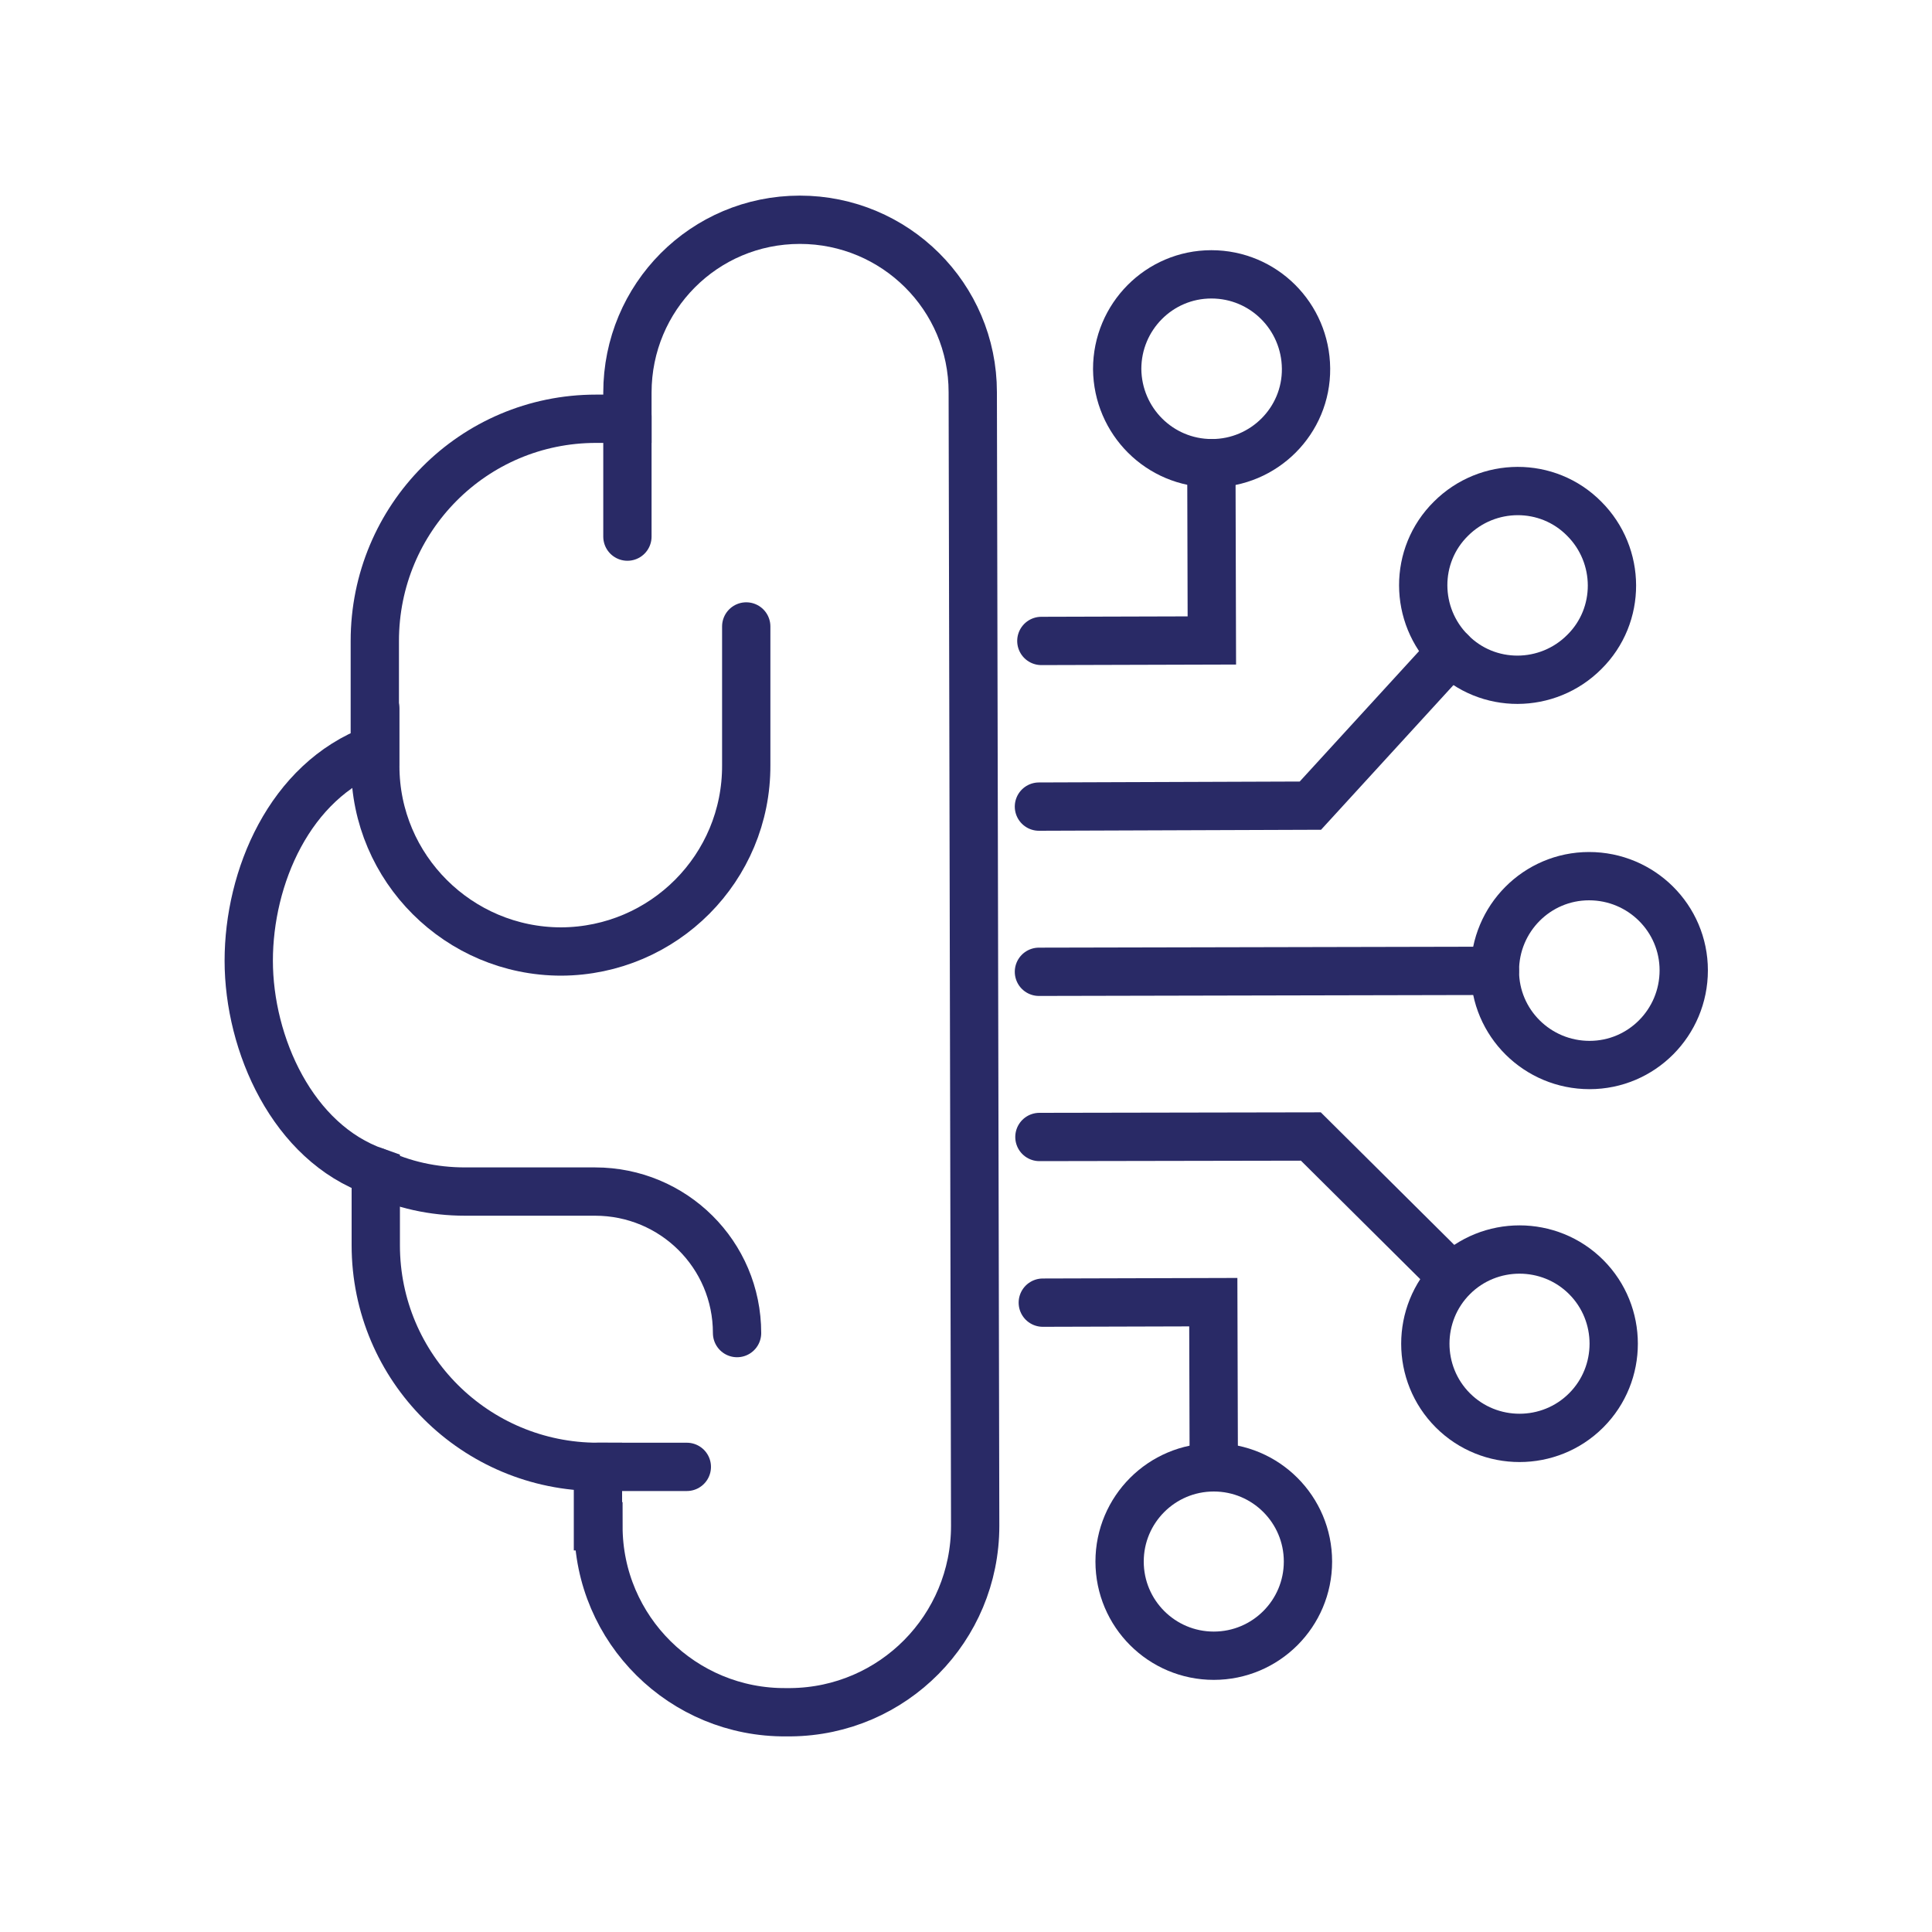
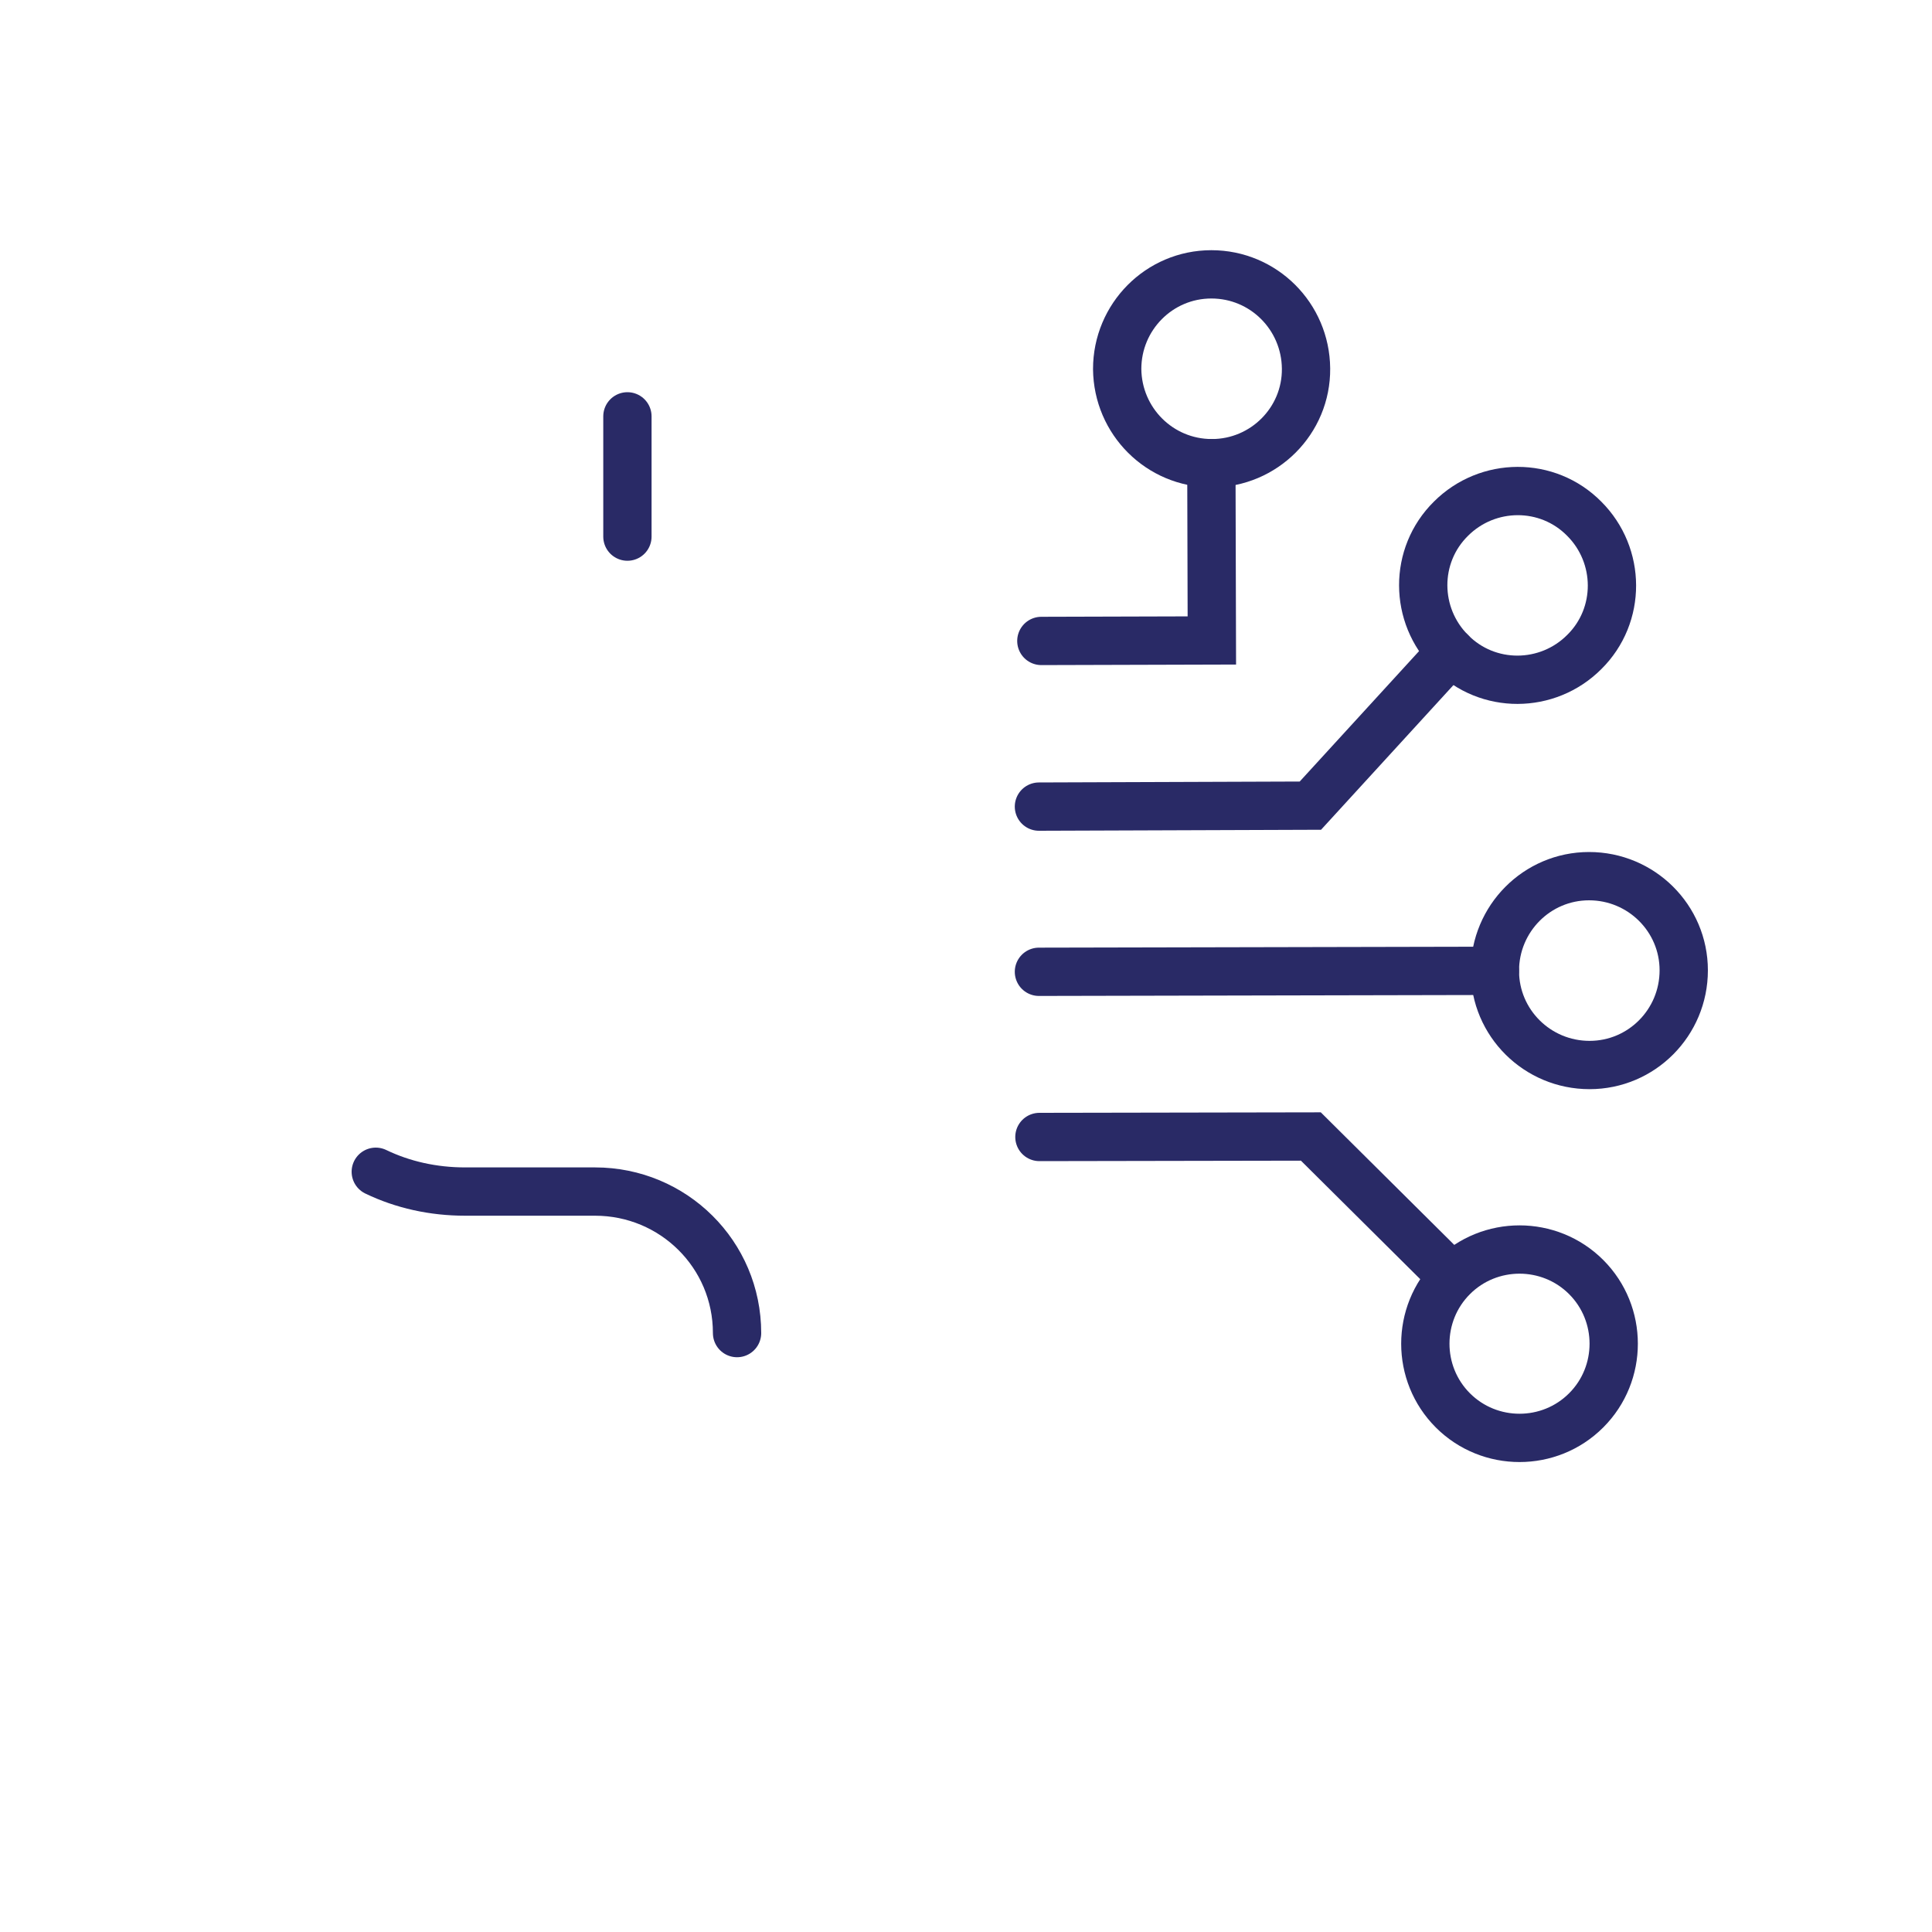
<svg xmlns="http://www.w3.org/2000/svg" id="Layer_1" data-name="Layer 1" viewBox="0 0 40 40">
  <defs>
    <style>
      .cls-1 {
        fill: none;
        stroke: #292a66;
        stroke-linecap: round;
        stroke-miterlimit: 10;
      }
    </style>
  </defs>
  <g>
    <path class="cls-1" d="M7.78,24.26c.56.27,1.19.41,1.85.41h2.69c1.62,0,2.94,1.3,2.94,2.93" />
-     <path class="cls-1" d="M12.38,31.6v-1.23c-2.54,0-4.6-2.05-4.6-4.59v-1.52c-1.72-.6-2.63-2.64-2.63-4.37h0c0-1.72.84-3.72,2.61-4.38v-2.24c0-2.54,2.04-4.6,4.58-4.6h.65s0-.54,0-.54c0-1.98,1.59-3.58,3.57-3.58h0c1.97,0,3.58,1.59,3.58,3.57l.05,23.47c0,2.12-1.7,3.84-3.82,3.86-.03,0-.06,0-.09,0-2.14.02-3.89-1.71-3.89-3.85Z" />
-     <path class="cls-1" d="M15.45,12.97v2.87c.01,2.13-1.71,3.85-3.83,3.86h0c-2.12,0-3.85-1.72-3.85-3.84v-1.19" />
    <line class="cls-1" x1="12.99" y1="8.62" x2="12.99" y2="11.11" />
-     <line class="cls-1" x1="12.38" y1="30.37" x2="14.22" y2="30.37" />
  </g>
  <g>
    <g>
-       <path class="cls-1" d="M30.08,29.2c.76.76,2,.76,2.76,0,.76-.76.76-2,0-2.76-.76-.76-2-.76-2.76,0s-.76,2,0,2.76Z" />
+       <path class="cls-1" d="M30.08,29.2c.76.76,2,.76,2.76,0,.76-.76.76-2,0-2.76-.76-.76-2-.76-2.76,0s-.76,2,0,2.76" />
      <path class="cls-1" d="M30.04,10.74c.76-.76,2-.77,2.76,0,.76.76.77,2,0,2.76-.76.76-2,.77-2.76,0-.76-.76-.77-2,0-2.76Z" />
    </g>
    <g>
      <path class="cls-1" d="M23.13,7.64c0-1.08.87-1.96,1.95-1.96s1.95.87,1.96,1.95-.87,1.96-1.95,1.96-1.95-.87-1.96-1.95Z" />
-       <circle class="cls-1" cx="25.13" cy="32.33" r="1.95" />
    </g>
    <path class="cls-1" d="M30.95,20.1c0,1.08.88,1.95,1.96,1.95s1.95-.88,1.95-1.96-.88-1.95-1.96-1.95-1.95.88-1.95,1.96Z" />
    <line class="cls-1" x1="30.95" y1="20.1" x2="21.51" y2="20.12" />
    <polyline class="cls-1" points="30.07 26.44 27.14 23.53 21.52 23.54" />
-     <polyline class="cls-1" points="21.59 26.97 25.12 26.96 25.13 30.37" />
    <polyline class="cls-1" points="21.51 16.7 27.13 16.68 30.04 13.5" />
    <polyline class="cls-1" points="21.56 13.27 25.09 13.26 25.08 9.59" />
  </g>
</svg>